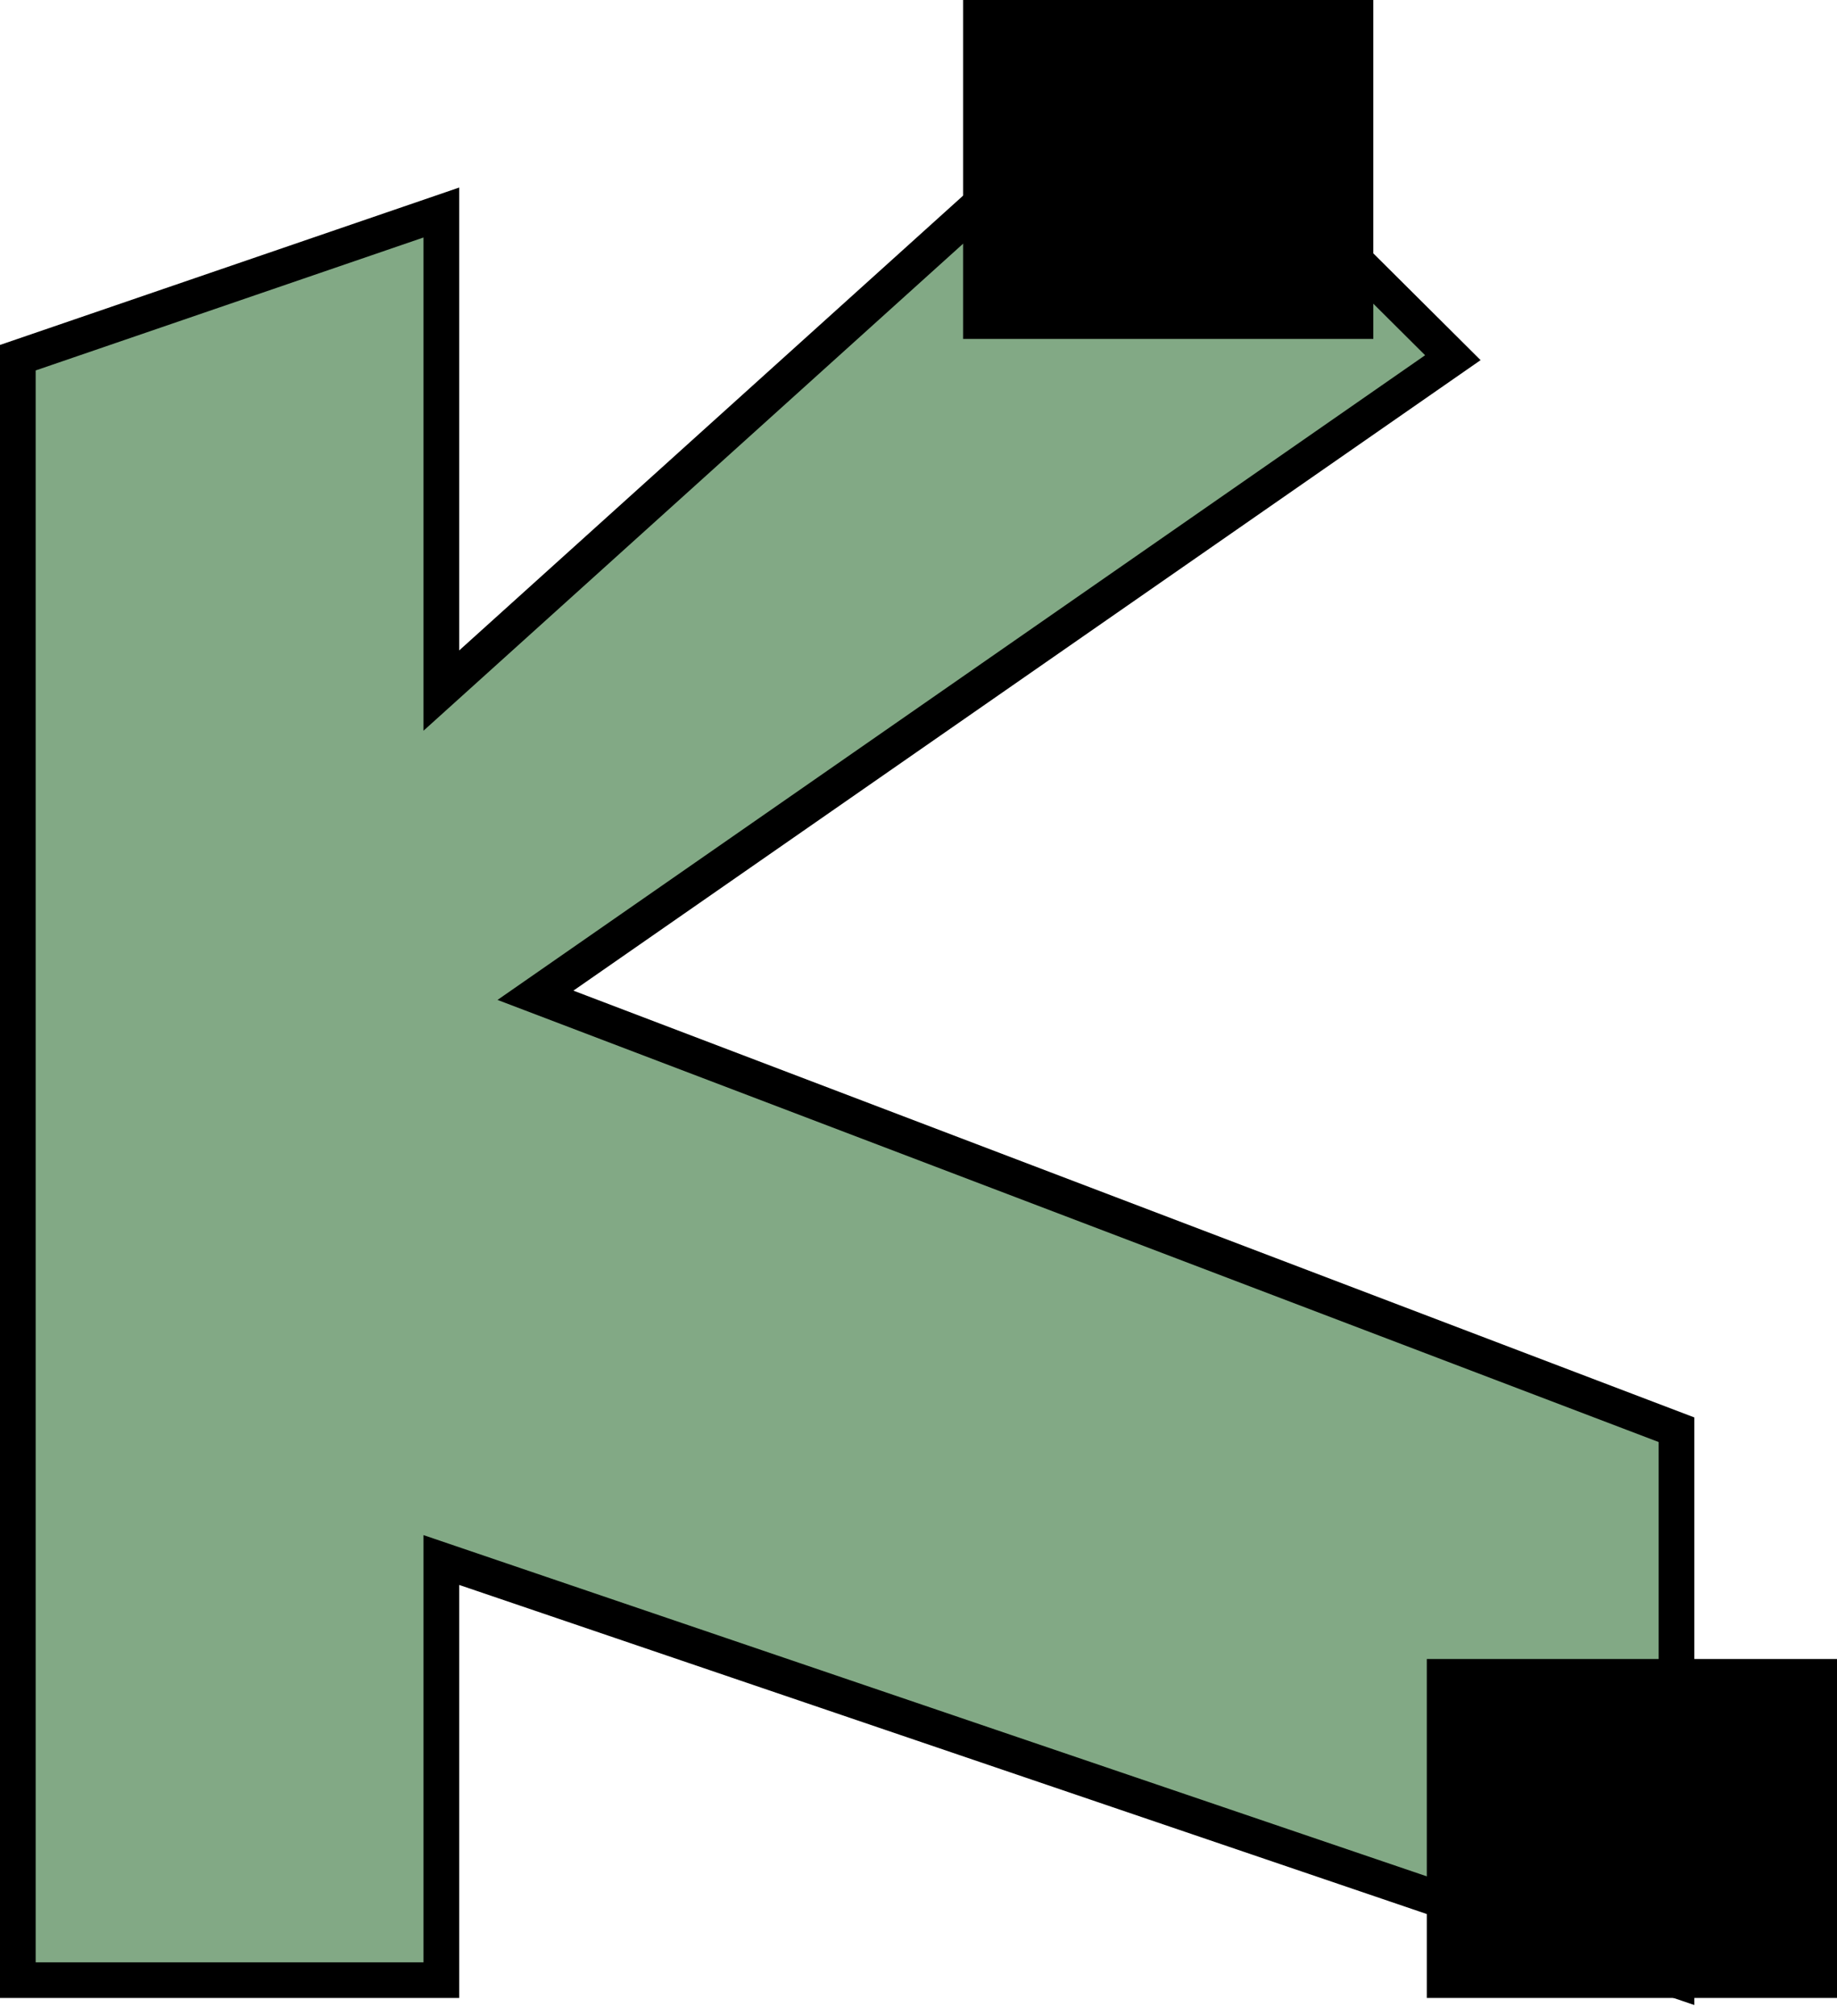
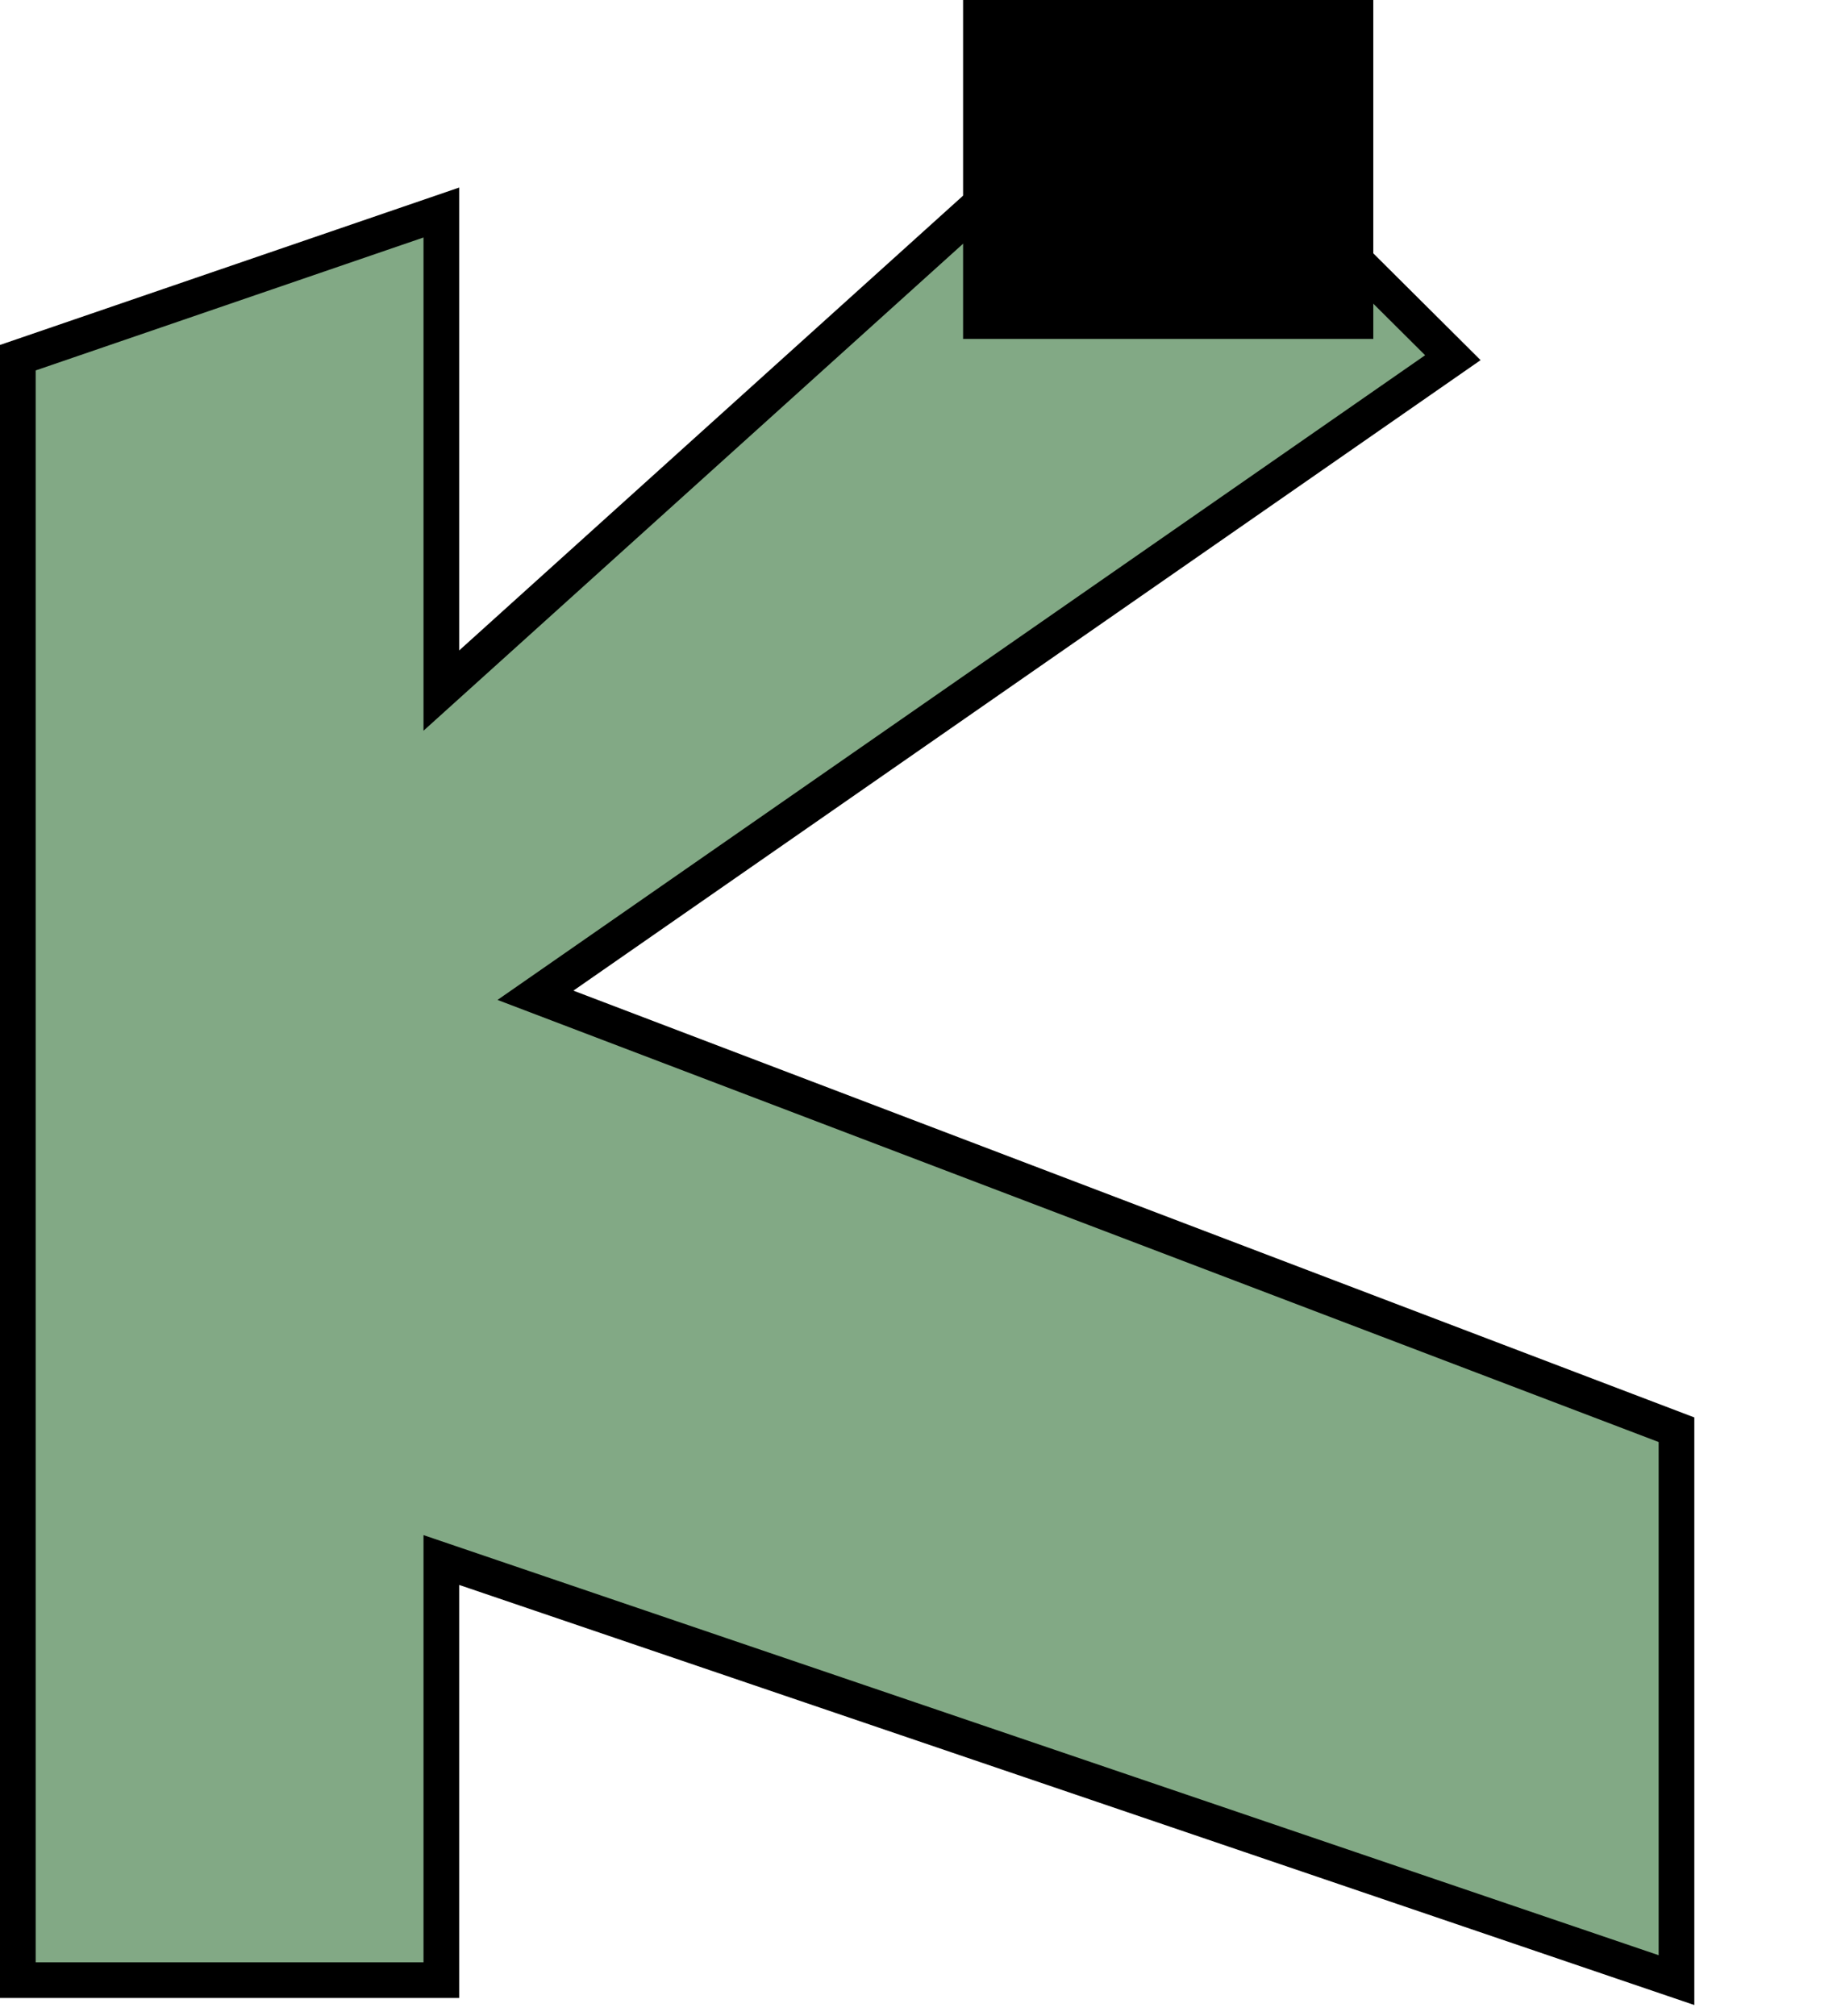
<svg xmlns="http://www.w3.org/2000/svg" width="103" height="113" viewBox="0 0 103 113" fill="none">
  <path d="M1 111V20.051L24.746 11.913V38.712L64.323 3L81.461 20.051L30.023 55.793L94 80.147V111L24.746 87.451V111H1Z" fill="#82A985" stroke="black" stroke-width="2" />
  <path d="M54 19V0H77V19H54Z" fill="black" />
-   <path d="M80 112V93H103V112H80Z" fill="black" />
</svg>